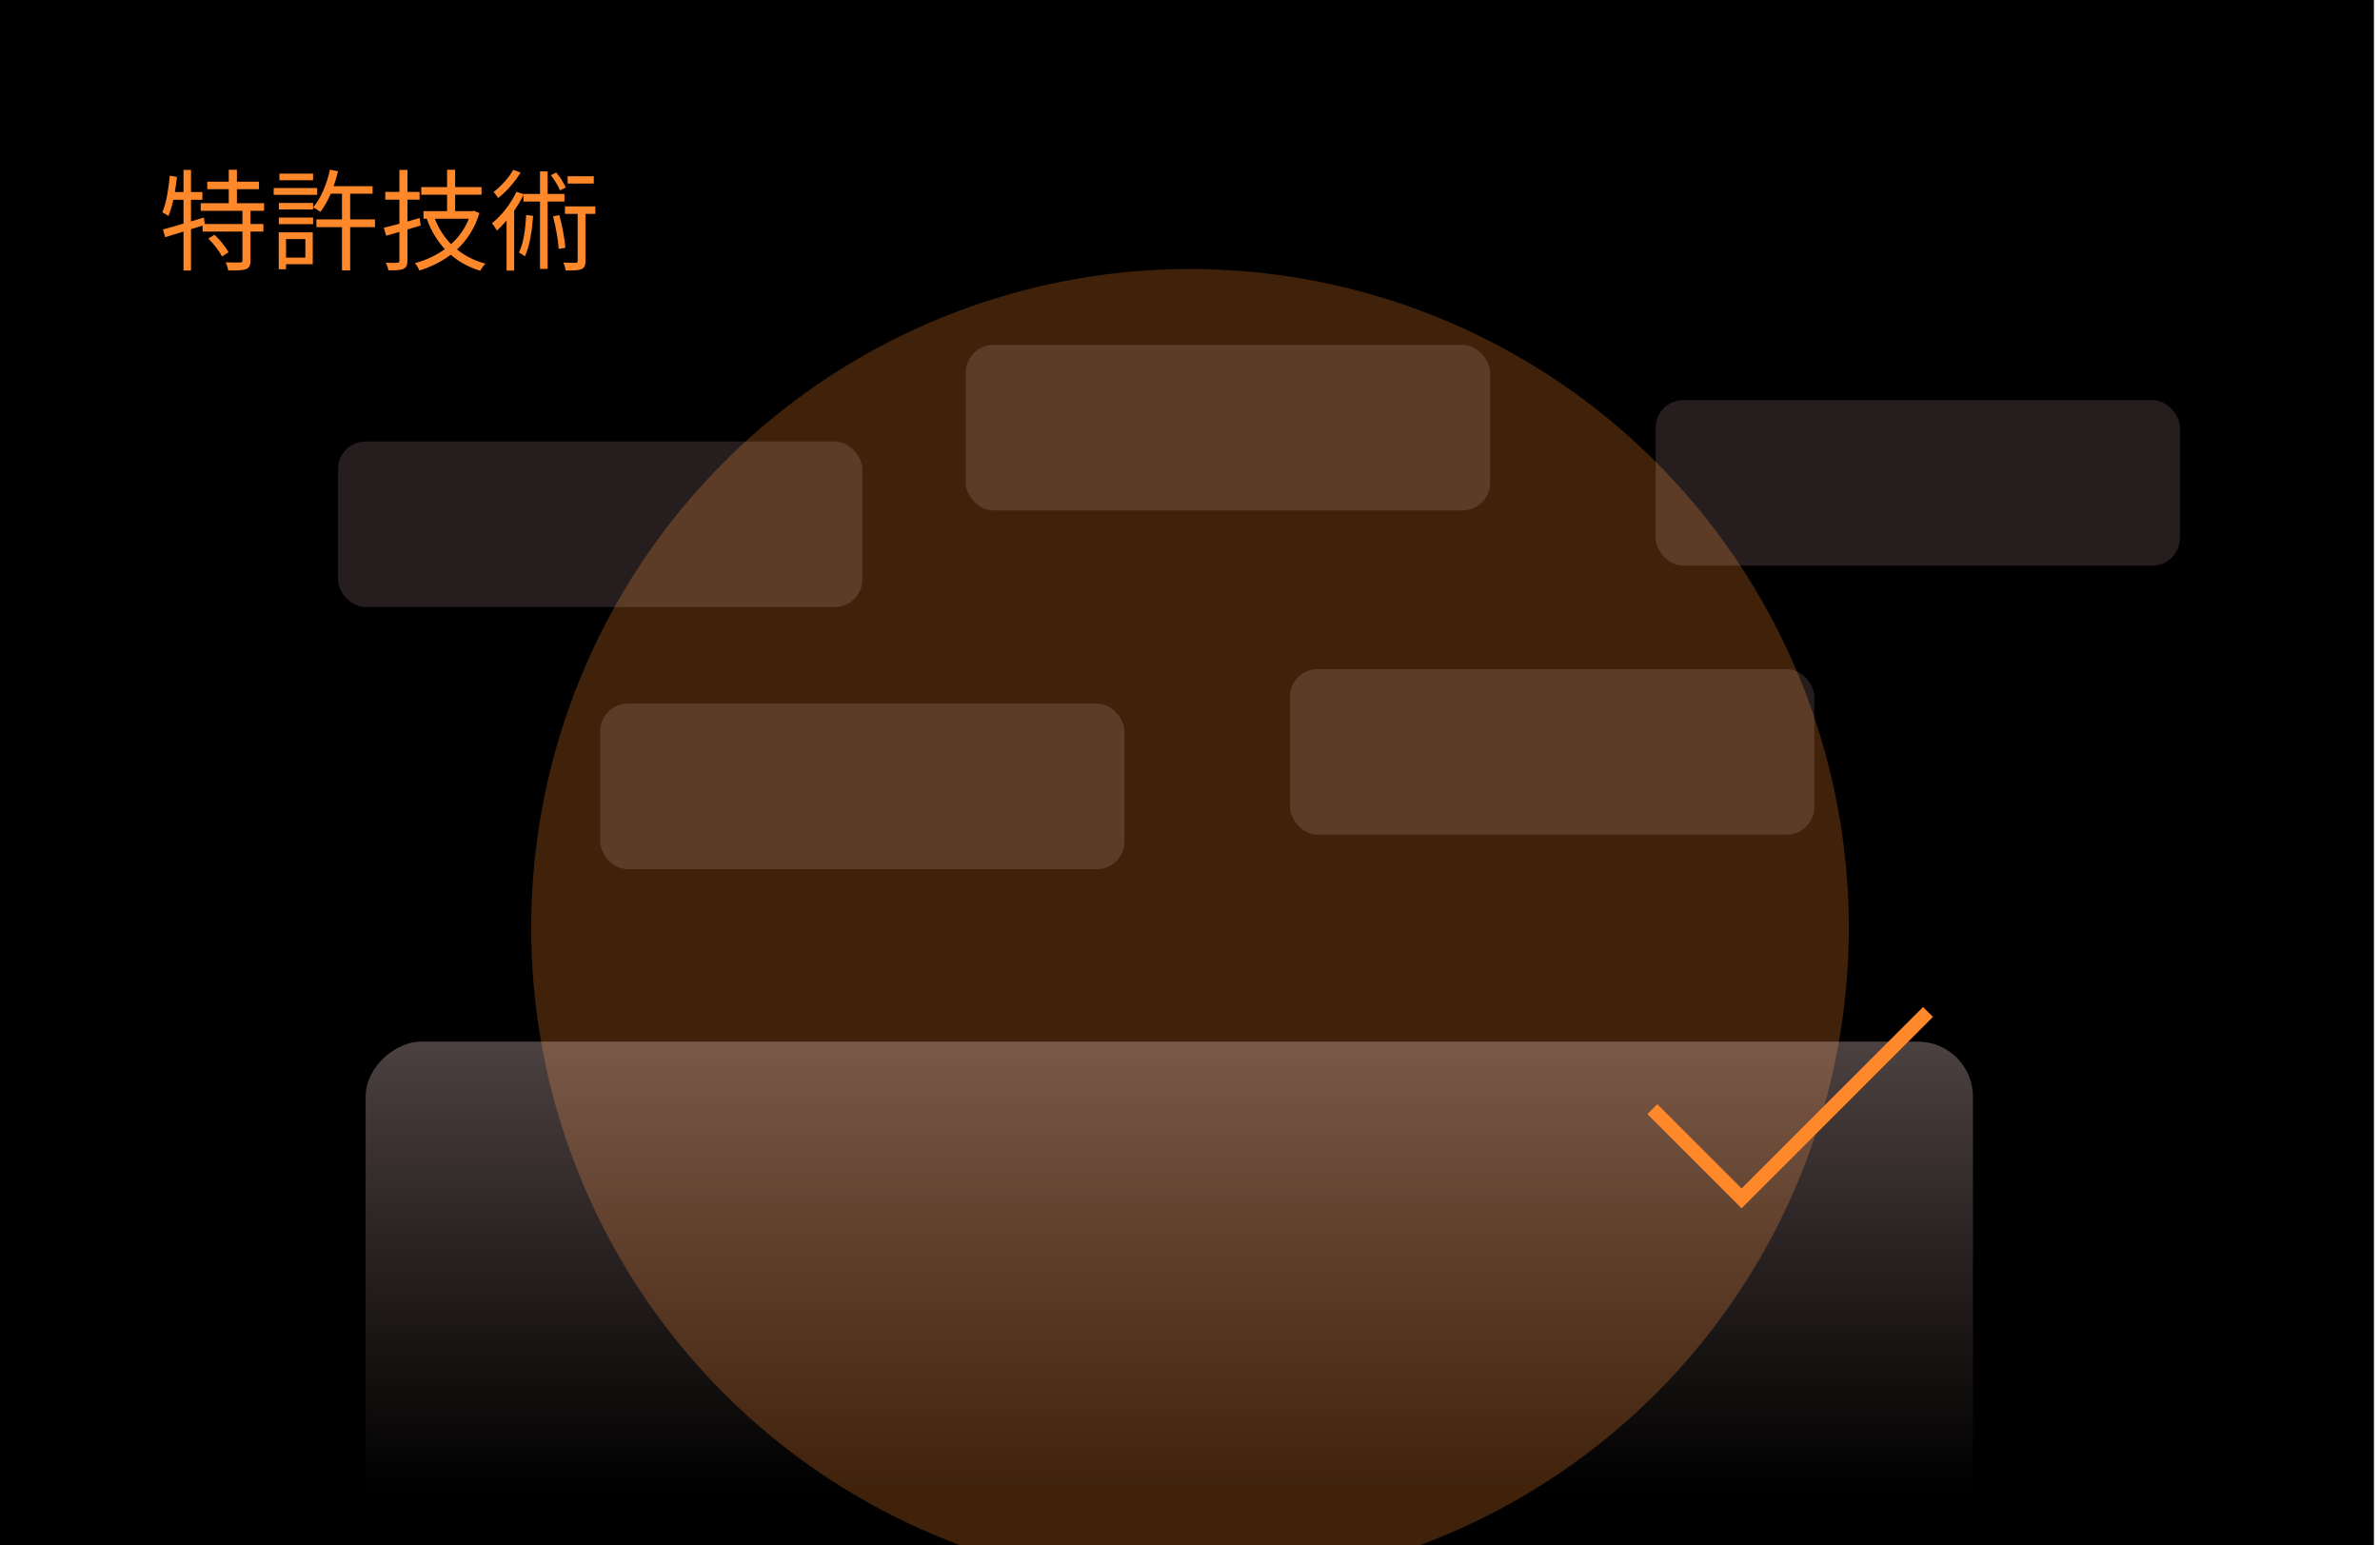
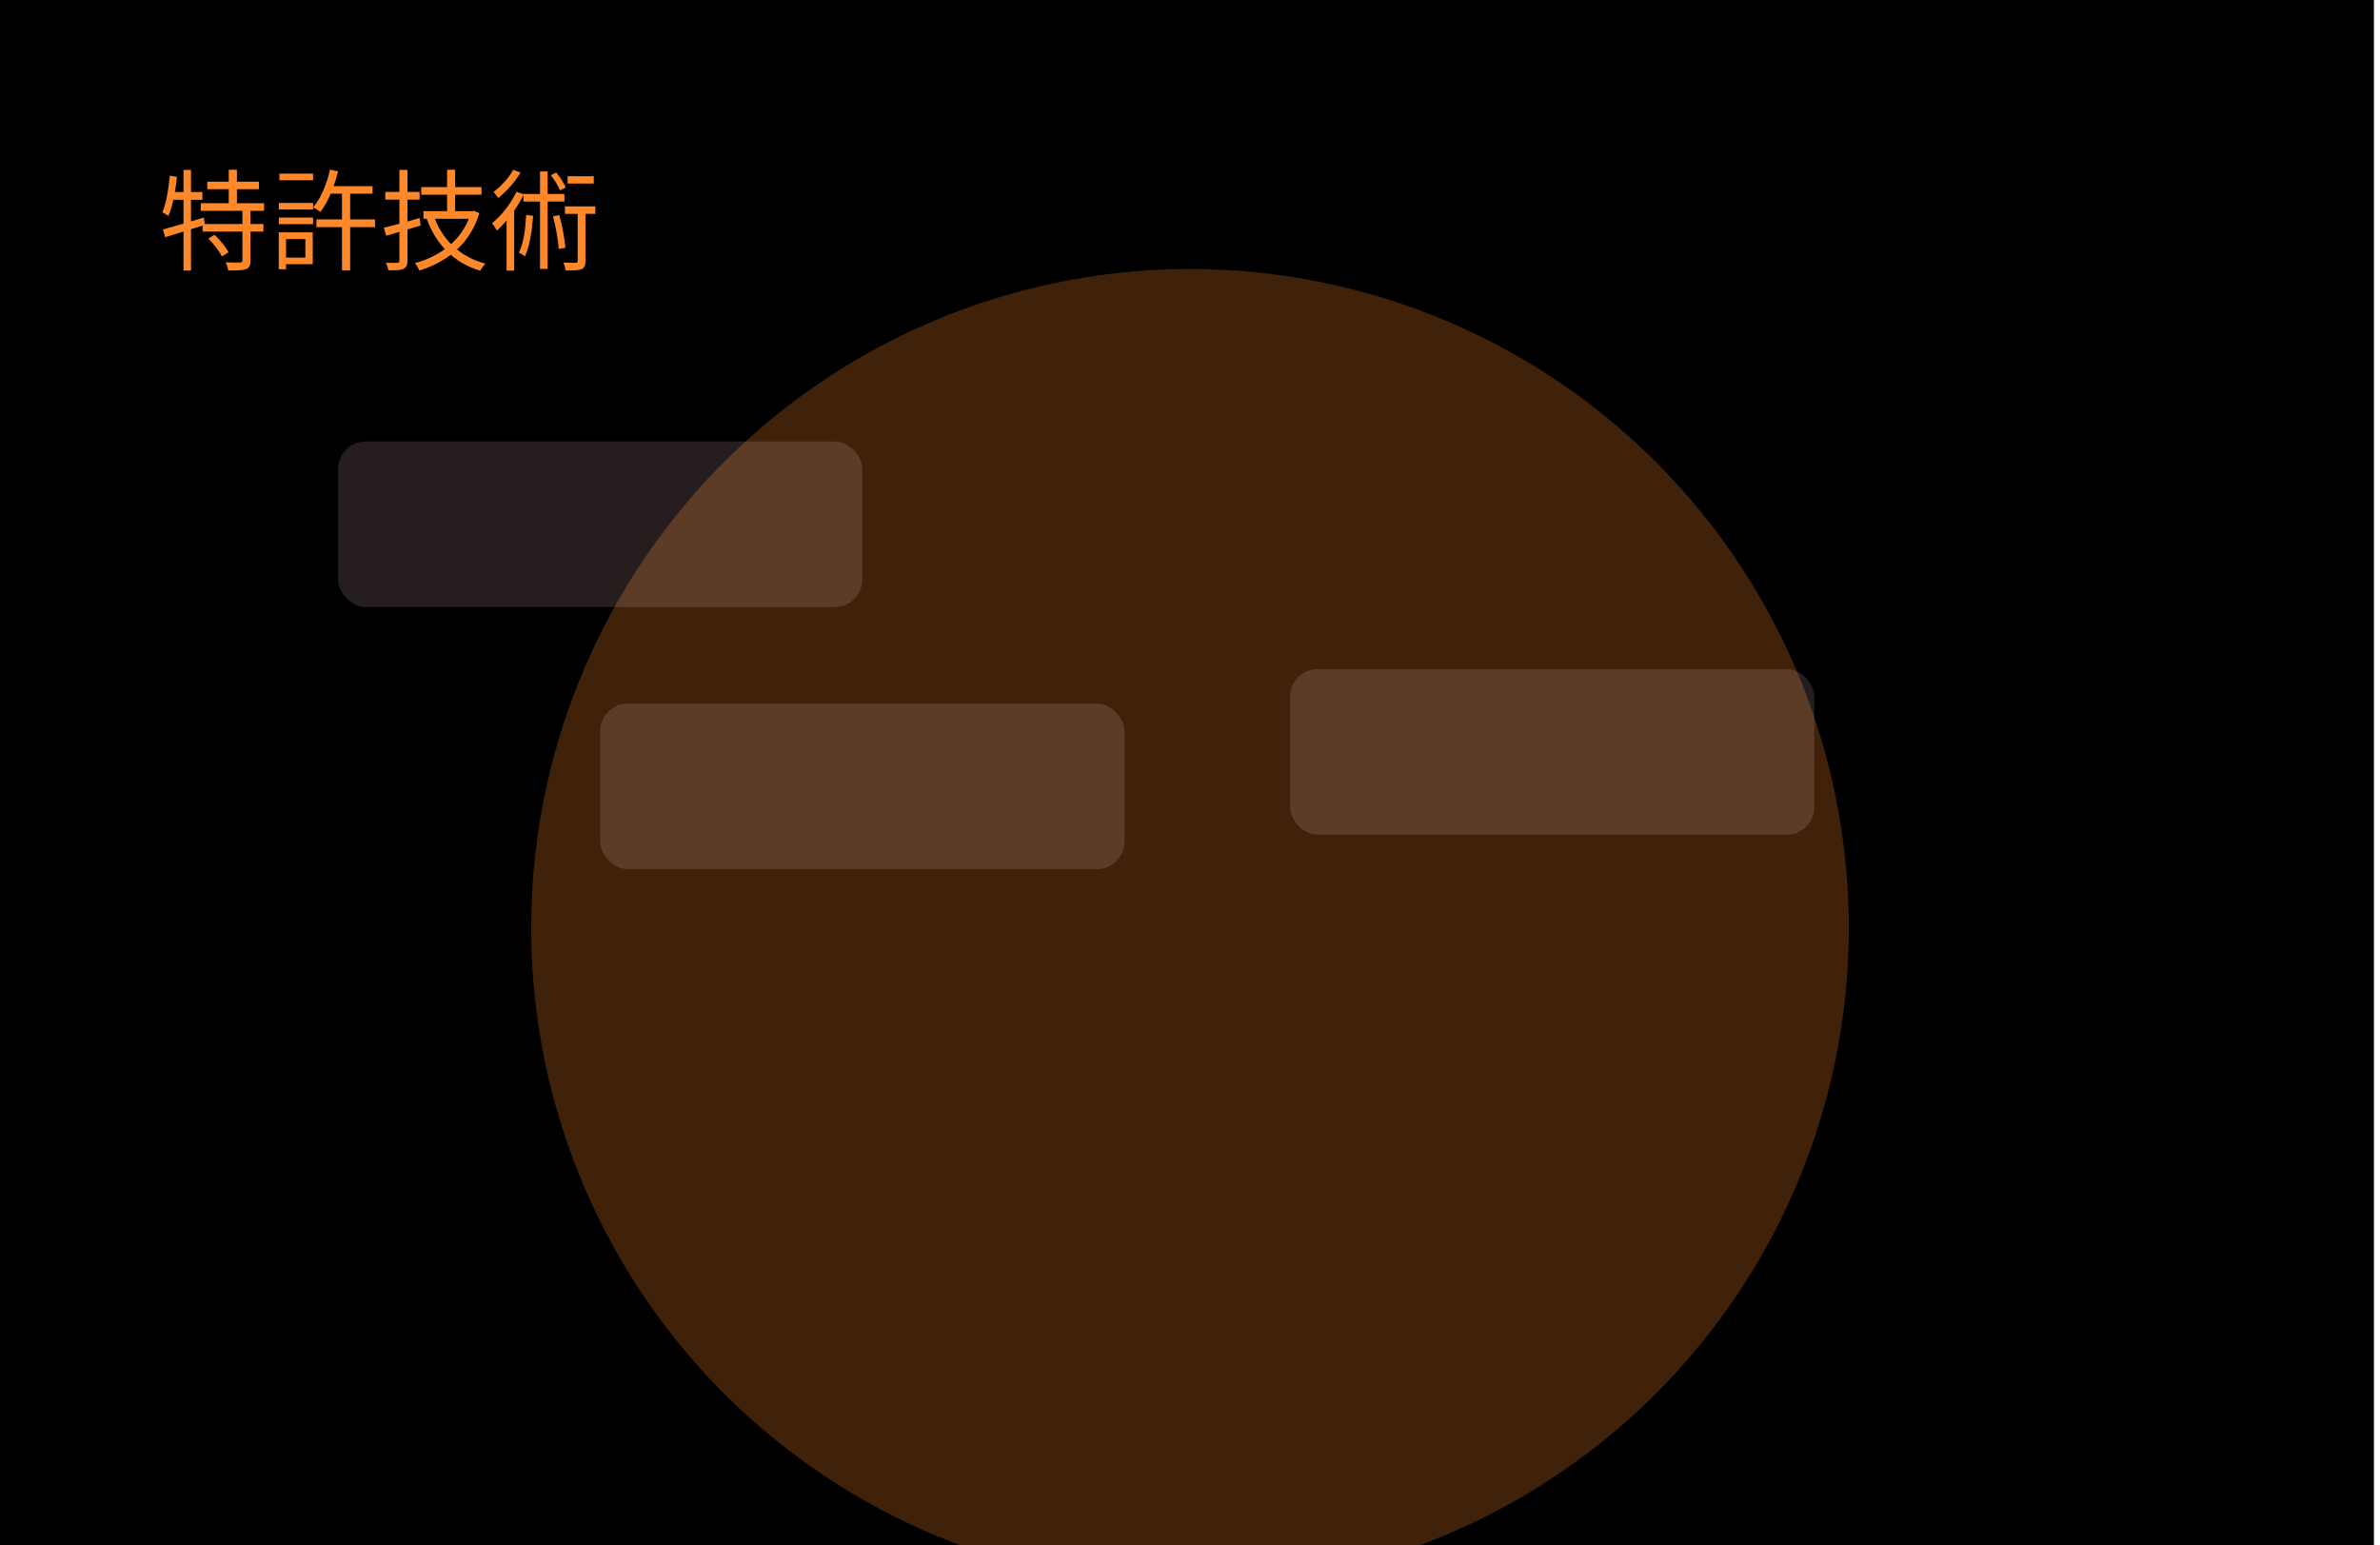
<svg xmlns="http://www.w3.org/2000/svg" width="345" height="224" viewBox="0 0 345 224" fill="none">
  <g clip-path="url(#clip0_459_973)">
    <rect width="344.119" height="224" fill="black" />
    <g opacity="0.25" filter="url(#filter0_f_459_973)">
      <circle cx="172.5" cy="134.5" r="95.5" fill="#FF882B" />
    </g>
-     <path d="M30.2 34.576L31.096 34.032C31.88 34.784 32.76 35.84 33.128 36.576L32.168 37.184C31.832 36.448 30.968 35.36 30.2 34.576ZM38.28 30.56H36.312V32.48H38.184V33.568H36.312V37.76C36.312 38.464 36.152 38.816 35.656 39.024C35.16 39.2 34.312 39.216 33.08 39.216C33.032 38.88 32.888 38.368 32.696 38.032C33.672 38.064 34.536 38.064 34.808 38.048C35.08 38.032 35.144 37.984 35.144 37.744V33.568H29.368V32.704L27.688 33.232V39.216H26.6V33.568L23.944 34.384L23.624 33.264C24.44 33.04 25.48 32.752 26.6 32.416V28.96H25.128C24.936 29.84 24.696 30.656 24.408 31.312C24.232 31.168 23.768 30.896 23.528 30.784C24.12 29.44 24.424 27.408 24.616 25.472L25.656 25.648C25.576 26.384 25.464 27.12 25.352 27.84H26.6V24.624H27.688V27.84H29.336V28.96H27.688V32.096L29.544 31.536L29.688 32.48H35.144V30.56H29.096V29.456H33.16V27.424H30.04V26.336H33.16V24.608H34.344V26.336H37.544V27.424H34.344V29.456H38.28V30.56ZM45.384 25.168V26.128H40.504V25.168H45.384ZM45.976 27.264V28.24H39.672V27.264H45.976ZM44.264 34.656H41.464V37.344H44.264V34.656ZM45.336 33.68V38.304H41.464V39.04H40.408V33.68H45.336ZM40.424 32.496V31.536H45.384V32.496H40.424ZM40.424 29.424H45.384V30.368H40.424V29.424ZM54.36 31.808V32.928H50.76V39.2H49.576V32.928H45.864V31.808H49.576V28.08H47.944C47.496 29.104 47 30 46.44 30.72C46.2 30.528 45.704 30.208 45.384 30.064C46.536 28.736 47.368 26.688 47.832 24.592L49 24.832C48.824 25.568 48.616 26.304 48.36 26.992H54.008V28.08H50.76V31.808H54.36ZM60.824 31.6L60.984 32.688C60.344 32.88 59.688 33.072 59.064 33.264V37.792C59.064 38.464 58.888 38.784 58.472 38.976C58.072 39.168 57.4 39.2 56.296 39.184C56.264 38.88 56.088 38.416 55.928 38.096C56.696 38.112 57.384 38.112 57.576 38.096C57.8 38.096 57.896 38.016 57.896 37.792V33.616L55.976 34.176L55.64 33.008C56.28 32.864 57.048 32.672 57.896 32.432V28.944H55.848V27.824H57.896V24.624H59.064V27.824H60.824V28.944H59.064V32.112C59.64 31.952 60.248 31.776 60.824 31.6ZM67.96 31.712H63.032C63.576 33.104 64.376 34.368 65.384 35.392C66.488 34.4 67.384 33.168 67.96 31.712ZM68.712 30.56L69.496 30.896C68.824 33.088 67.688 34.832 66.248 36.16C67.4 37.104 68.776 37.792 70.376 38.224C70.12 38.464 69.784 38.928 69.608 39.248C67.944 38.736 66.52 37.968 65.336 36.928C63.976 37.968 62.424 38.704 60.792 39.216C60.664 38.896 60.376 38.4 60.152 38.144C61.704 37.728 63.192 37.056 64.488 36.112C63.368 34.912 62.488 33.44 61.864 31.728L61.912 31.712H61.384V30.608H64.808V28.224H61.064V27.12H64.808V24.608H65.976V27.12H69.8V28.224H65.976V30.608H68.52L68.712 30.56ZM86.072 25.552V26.608H82.28V25.552H86.072ZM82.008 27.184L81.176 27.6C80.952 26.992 80.36 26.064 79.848 25.392L80.632 25.008C81.192 25.68 81.768 26.576 82.008 27.184ZM74.392 24.624L75.464 25.008C74.68 26.32 73.416 27.776 72.216 28.704C72.056 28.448 71.752 28.048 71.544 27.824C72.632 27.008 73.816 25.712 74.392 24.624ZM76.28 31.152L77.288 31.296C77.096 33.568 76.776 35.712 76.088 37.168C75.912 37.008 75.464 36.72 75.224 36.608C75.896 35.264 76.152 33.232 76.28 31.152ZM81.816 29.216H79.384V38.976H78.28V29.216H75.88V28.256C75.496 29.04 75.048 29.808 74.536 30.544V39.232H73.432V31.968C72.968 32.512 72.504 33.008 72.024 33.424C71.896 33.168 71.544 32.624 71.32 32.368C72.696 31.248 74.04 29.568 74.856 27.808L75.88 28.144V28.112H78.28V24.848H79.384V28.112H81.816V29.216ZM80.168 31.36L81.08 31.184C81.496 32.704 81.848 34.608 81.96 35.92L80.984 36.096C80.92 34.816 80.552 32.848 80.168 31.36ZM86.296 29.92V31.008H84.872V37.824C84.872 38.464 84.744 38.816 84.296 39.024C83.848 39.2 83.128 39.216 82.008 39.216C81.96 38.896 81.816 38.4 81.656 38.064C82.488 38.096 83.224 38.096 83.448 38.096C83.672 38.08 83.736 38.016 83.736 37.808V31.008H81.896V29.92H86.296Z" fill="#FF882B" />
-     <rect x="286" y="151" width="79" height="233" rx="8" transform="rotate(90 286 151)" fill="url(#paint0_linear_459_973)" />
+     <path d="M30.2 34.576L31.096 34.032C31.88 34.784 32.76 35.84 33.128 36.576L32.168 37.184C31.832 36.448 30.968 35.36 30.2 34.576ZM38.28 30.56H36.312V32.48H38.184V33.568H36.312V37.76C36.312 38.464 36.152 38.816 35.656 39.024C35.16 39.2 34.312 39.216 33.08 39.216C33.032 38.88 32.888 38.368 32.696 38.032C33.672 38.064 34.536 38.064 34.808 38.048C35.08 38.032 35.144 37.984 35.144 37.744V33.568H29.368V32.704L27.688 33.232V39.216H26.6V33.568L23.944 34.384L23.624 33.264C24.44 33.04 25.48 32.752 26.6 32.416V28.96H25.128C24.936 29.84 24.696 30.656 24.408 31.312C24.232 31.168 23.768 30.896 23.528 30.784C24.12 29.44 24.424 27.408 24.616 25.472L25.656 25.648C25.576 26.384 25.464 27.12 25.352 27.84H26.6V24.624H27.688V27.84H29.336V28.96H27.688V32.096L29.544 31.536L29.688 32.48H35.144V30.56H29.096V29.456H33.16V27.424H30.04V26.336H33.16V24.608H34.344V26.336H37.544V27.424H34.344V29.456H38.28V30.56ZM45.384 25.168V26.128H40.504V25.168H45.384ZM45.976 27.264V28.24V27.264H45.976ZM44.264 34.656H41.464V37.344H44.264V34.656ZM45.336 33.68V38.304H41.464V39.04H40.408V33.68H45.336ZM40.424 32.496V31.536H45.384V32.496H40.424ZM40.424 29.424H45.384V30.368H40.424V29.424ZM54.36 31.808V32.928H50.76V39.2H49.576V32.928H45.864V31.808H49.576V28.08H47.944C47.496 29.104 47 30 46.44 30.72C46.2 30.528 45.704 30.208 45.384 30.064C46.536 28.736 47.368 26.688 47.832 24.592L49 24.832C48.824 25.568 48.616 26.304 48.36 26.992H54.008V28.08H50.76V31.808H54.36ZM60.824 31.6L60.984 32.688C60.344 32.88 59.688 33.072 59.064 33.264V37.792C59.064 38.464 58.888 38.784 58.472 38.976C58.072 39.168 57.4 39.2 56.296 39.184C56.264 38.88 56.088 38.416 55.928 38.096C56.696 38.112 57.384 38.112 57.576 38.096C57.8 38.096 57.896 38.016 57.896 37.792V33.616L55.976 34.176L55.64 33.008C56.28 32.864 57.048 32.672 57.896 32.432V28.944H55.848V27.824H57.896V24.624H59.064V27.824H60.824V28.944H59.064V32.112C59.64 31.952 60.248 31.776 60.824 31.6ZM67.96 31.712H63.032C63.576 33.104 64.376 34.368 65.384 35.392C66.488 34.4 67.384 33.168 67.96 31.712ZM68.712 30.56L69.496 30.896C68.824 33.088 67.688 34.832 66.248 36.16C67.4 37.104 68.776 37.792 70.376 38.224C70.12 38.464 69.784 38.928 69.608 39.248C67.944 38.736 66.52 37.968 65.336 36.928C63.976 37.968 62.424 38.704 60.792 39.216C60.664 38.896 60.376 38.4 60.152 38.144C61.704 37.728 63.192 37.056 64.488 36.112C63.368 34.912 62.488 33.44 61.864 31.728L61.912 31.712H61.384V30.608H64.808V28.224H61.064V27.12H64.808V24.608H65.976V27.12H69.8V28.224H65.976V30.608H68.52L68.712 30.56ZM86.072 25.552V26.608H82.28V25.552H86.072ZM82.008 27.184L81.176 27.6C80.952 26.992 80.36 26.064 79.848 25.392L80.632 25.008C81.192 25.68 81.768 26.576 82.008 27.184ZM74.392 24.624L75.464 25.008C74.68 26.32 73.416 27.776 72.216 28.704C72.056 28.448 71.752 28.048 71.544 27.824C72.632 27.008 73.816 25.712 74.392 24.624ZM76.28 31.152L77.288 31.296C77.096 33.568 76.776 35.712 76.088 37.168C75.912 37.008 75.464 36.72 75.224 36.608C75.896 35.264 76.152 33.232 76.28 31.152ZM81.816 29.216H79.384V38.976H78.28V29.216H75.88V28.256C75.496 29.04 75.048 29.808 74.536 30.544V39.232H73.432V31.968C72.968 32.512 72.504 33.008 72.024 33.424C71.896 33.168 71.544 32.624 71.32 32.368C72.696 31.248 74.04 29.568 74.856 27.808L75.88 28.144V28.112H78.28V24.848H79.384V28.112H81.816V29.216ZM80.168 31.36L81.08 31.184C81.496 32.704 81.848 34.608 81.96 35.92L80.984 36.096C80.92 34.816 80.552 32.848 80.168 31.36ZM86.296 29.92V31.008H84.872V37.824C84.872 38.464 84.744 38.816 84.296 39.024C83.848 39.2 83.128 39.216 82.008 39.216C81.96 38.896 81.816 38.4 81.656 38.064C82.488 38.096 83.224 38.096 83.448 38.096C83.672 38.08 83.736 38.016 83.736 37.808V31.008H81.896V29.92H86.296Z" fill="#FF882B" />
    <rect x="125" y="88" width="76" height="24" rx="4" transform="rotate(180 125 88)" fill="#FFC9C9" fill-opacity="0.15" />
    <rect x="163" y="126" width="76" height="24" rx="4" transform="rotate(180 163 126)" fill="#FFC9C9" fill-opacity="0.15" />
-     <rect x="216" y="74" width="76" height="24" rx="4" transform="rotate(180 216 74)" fill="#FFC9C9" fill-opacity="0.15" />
    <rect x="263" y="121" width="76" height="24" rx="4" transform="rotate(180 263 121)" fill="#FFC9C9" fill-opacity="0.15" />
-     <rect x="316" y="82" width="76" height="24" rx="4" transform="rotate(180 316 82)" fill="#FFC9C9" fill-opacity="0.15" />
-     <path d="M252.457 175.162L238.801 161.505L240.238 160.068L252.457 172.287L278.763 145.98L280.201 147.418L252.457 175.162Z" fill="#FF882B" />
  </g>
  <defs>
    <filter id="filter0_f_459_973" x="-73" y="-111" width="491" height="491" filterUnits="userSpaceOnUse" color-interpolation-filters="sRGB">
      <feFlood flood-opacity="0" result="BackgroundImageFix" />
      <feBlend mode="normal" in="SourceGraphic" in2="BackgroundImageFix" result="shape" />
      <feGaussianBlur stdDeviation="75" result="effect1_foregroundBlur_459_973" />
    </filter>
    <linearGradient id="paint0_linear_459_973" x1="351.437" y1="267.5" x2="286" y2="267.5" gradientUnits="userSpaceOnUse">
      <stop stop-color="#FFC9C9" stop-opacity="0" />
      <stop offset="1" stop-color="#FFD9D9" stop-opacity="0.3" />
    </linearGradient>
    <clipPath id="clip0_459_973">
      <rect width="344.119" height="224" fill="white" />
    </clipPath>
  </defs>
</svg>